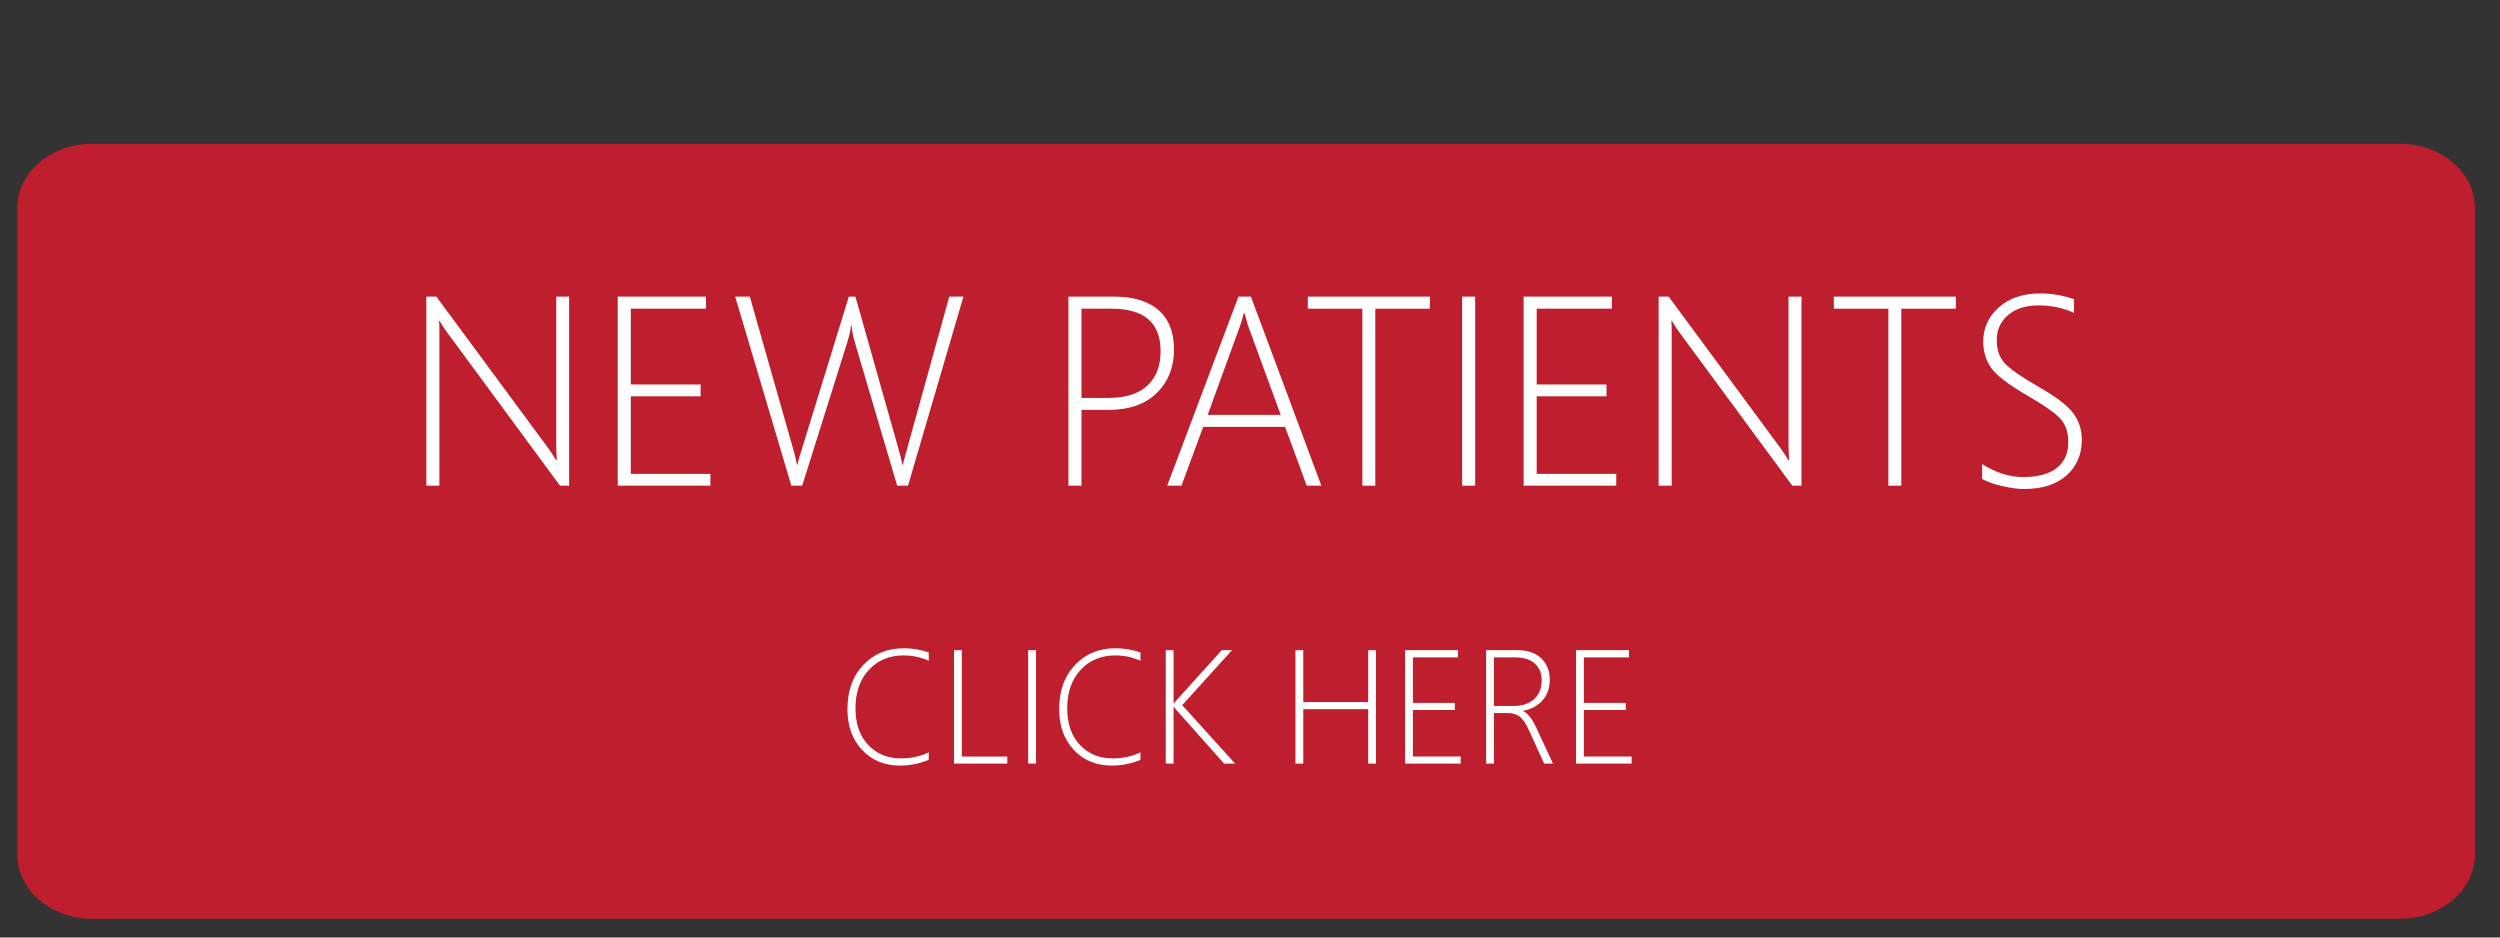
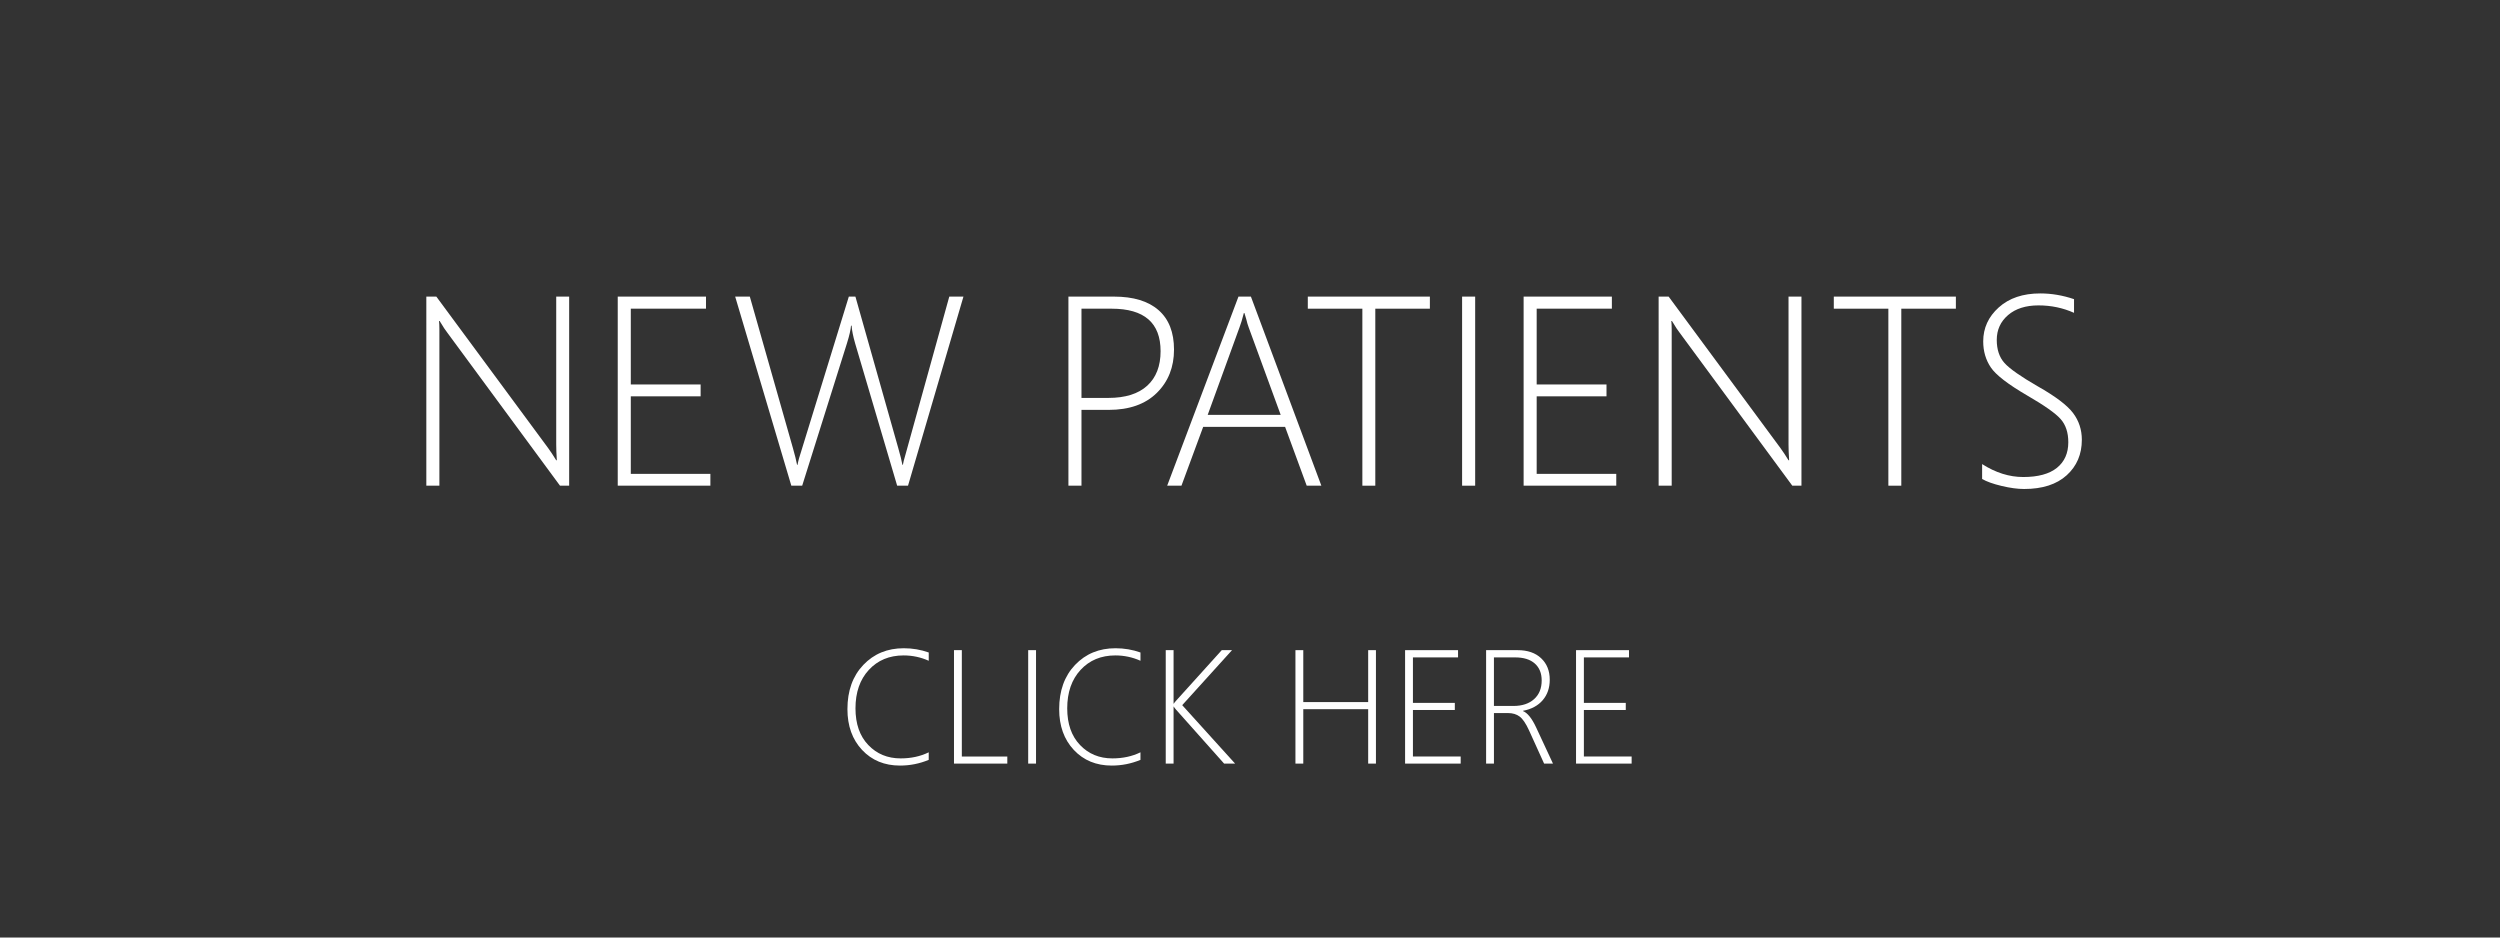
<svg xmlns="http://www.w3.org/2000/svg" version="1.1" id="Layer_1" x="0px" y="0px" width="400px" height="150px" viewBox="0 0 400 150" enable-background="new 0 0 400 150" xml:space="preserve">
  <rect x="0" y="0" width="400" height="150" fill="#333333" stroke="none" />
-   <path fill="#BE1E2D" d="M396,136.667c0,5.706-5.373,10.333-12,10.333H14.75c-6.627,0-12-4.627-12-10.333V33.333  C2.75,27.626,8.123,23,14.75,23H384c6.627,0,12,4.626,12,10.333V136.667z" />
  <g>
    <path fill="#FFFFFF" d="M89.6,77.71L71.592,53.257c-0.378-0.495-0.703-0.983-0.977-1.465l-0.273-0.43h-0.098   c0.039,0.365,0.059,0.808,0.059,1.328v25.02h-2.09V47.456h1.602l17.891,24.238c0.391,0.534,0.82,1.185,1.289,1.953h0.098   c-0.065-0.989-0.098-1.836-0.098-2.539V47.456h2.07V77.71H89.6z" />
    <path fill="#FFFFFF" d="M98.838,77.71V47.456h14.121v1.934h-12.031v12.129H112.1v1.895h-11.172v12.402h12.734v1.895H98.838z" />
    <path fill="#FFFFFF" d="M145.283,77.71h-1.738l-6.719-22.754c-0.339-1.172-0.527-2.122-0.566-2.852h-0.098   c-0.039,0.612-0.254,1.55-0.645,2.813L128.35,77.71h-1.738l-8.984-30.254h2.344l6.895,24.238c0.313,1.094,0.534,1.986,0.664,2.676   h0.078c0.078-0.521,0.325-1.413,0.742-2.676l7.461-24.238h1.055l6.855,24.238c0.325,1.133,0.547,2.025,0.664,2.676h0.078   c0.065-0.391,0.176-0.84,0.332-1.348l7.09-25.566h2.266L145.283,77.71z" />
    <path fill="#FFFFFF" d="M173.037,65.581V77.71h-2.09V47.456h7.285c3.112,0,5.491,0.723,7.139,2.168s2.471,3.548,2.471,6.309   c0,2.813-0.918,5.124-2.754,6.934c-1.836,1.81-4.407,2.715-7.715,2.715H173.037z M173.037,49.39v14.277h4.297   c2.722,0,4.795-0.651,6.221-1.953c1.426-1.302,2.139-3.145,2.139-5.527c0-4.531-2.61-6.797-7.832-6.797H173.037z" />
    <path fill="#FFFFFF" d="M209.072,77.71l-3.457-9.414H192.51l-3.477,9.414h-2.285l11.406-30.254h1.992l11.27,30.254H209.072z    M199.795,52.397c-0.156-0.417-0.28-0.833-0.371-1.25c-0.104-0.352-0.208-0.703-0.313-1.055h-0.098   c-0.234,0.938-0.462,1.693-0.684,2.266l-5.098,14.023h11.68L199.795,52.397z" />
    <path fill="#FFFFFF" d="M220.049,49.39v28.32h-2.07V49.39h-8.73v-1.934h19.531v1.934H220.049z" />
    <path fill="#FFFFFF" d="M233.936,77.71V47.456h2.09V77.71H233.936z" />
    <path fill="#FFFFFF" d="M243.779,77.71V47.456H257.9v1.934h-12.031v12.129h11.172v1.895h-11.172v12.402h12.734v1.895H243.779z" />
    <path fill="#FFFFFF" d="M286.768,77.71L268.76,53.257c-0.378-0.495-0.703-0.983-0.977-1.465l-0.273-0.43h-0.098   c0.039,0.365,0.059,0.808,0.059,1.328v25.02h-2.09V47.456h1.602l17.891,24.238c0.391,0.534,0.82,1.185,1.289,1.953h0.098   c-0.065-0.989-0.098-1.836-0.098-2.539V47.456h2.07V77.71H286.768z" />
    <path fill="#FFFFFF" d="M304.209,49.39v28.32h-2.07V49.39h-8.73v-1.934h19.531v1.934H304.209z" />
    <path fill="#FFFFFF" d="M317.139,76.636v-2.383c2.161,1.38,4.355,2.07,6.582,2.07c2.37,0,4.163-0.488,5.381-1.465   s1.826-2.344,1.826-4.102c0-1.549-0.41-2.786-1.23-3.711c-0.82-0.924-2.604-2.181-5.352-3.77c-3.06-1.784-4.997-3.278-5.811-4.482   c-0.813-1.204-1.221-2.594-1.221-4.17c0-2.135,0.83-3.948,2.49-5.439c1.66-1.491,3.87-2.236,6.631-2.236   c1.81,0,3.613,0.306,5.41,0.918v2.188c-1.771-0.794-3.665-1.191-5.684-1.191c-2.044,0-3.669,0.518-4.873,1.553   s-1.807,2.36-1.807,3.975c0,1.537,0.41,2.764,1.23,3.682s2.598,2.165,5.332,3.74c2.825,1.602,4.707,3.024,5.645,4.268   c0.938,1.244,1.406,2.673,1.406,4.287c0,2.318-0.808,4.209-2.422,5.674s-3.887,2.197-6.816,2.197c-1.042,0-2.243-0.163-3.604-0.488   S317.854,77.053,317.139,76.636z" />
  </g>
  <g>
    <path fill="#FFFFFF" d="M148.596,121.578c-1.469,0.609-3,0.914-4.594,0.914c-2.484,0-4.508-0.834-6.07-2.502   s-2.344-3.842-2.344-6.521c0-2.945,0.848-5.307,2.543-7.084s3.852-2.666,6.469-2.666c1.391,0,2.723,0.227,3.996,0.68v1.324   c-1.273-0.57-2.613-0.855-4.02-0.855c-2.281,0-4.135,0.771-5.561,2.314s-2.139,3.596-2.139,6.158c0,2.477,0.682,4.43,2.045,5.859   s3.092,2.145,5.186,2.145c1.664,0,3.16-0.324,4.488-0.973V121.578z" />
    <path fill="#FFFFFF" d="M152.639,122.176v-18.152h1.254v17.016h7.277v1.137H152.639z" />
    <path fill="#FFFFFF" d="M164.51,122.176v-18.152h1.254v18.152H164.51z" />
    <path fill="#FFFFFF" d="M182.475,121.578c-1.469,0.609-3,0.914-4.594,0.914c-2.484,0-4.508-0.834-6.07-2.502   s-2.344-3.842-2.344-6.521c0-2.945,0.848-5.307,2.543-7.084s3.852-2.666,6.469-2.666c1.391,0,2.723,0.227,3.996,0.68v1.324   c-1.273-0.57-2.613-0.855-4.02-0.855c-2.281,0-4.135,0.771-5.561,2.314s-2.139,3.596-2.139,6.158c0,2.477,0.682,4.43,2.045,5.859   s3.092,2.145,5.186,2.145c1.664,0,3.16-0.324,4.488-0.973V121.578z" />
    <path fill="#FFFFFF" d="M195.857,122.176l-7.734-8.684c-0.141-0.156-0.242-0.297-0.305-0.422h-0.047v9.105h-1.254v-18.152h1.254   v8.555h0.047c0.102-0.172,0.211-0.316,0.328-0.434l7.336-8.121h1.641l-7.969,8.801l8.461,9.352H195.857z" />
    <path fill="#FFFFFF" d="M218.908,122.176v-8.707h-10.383v8.707h-1.254v-18.152h1.254v8.309h10.383v-8.309h1.242v18.152H218.908z" />
    <path fill="#FFFFFF" d="M224.814,122.176v-18.152h8.473v1.16h-7.219v7.277h6.703v1.137h-6.703v7.441h7.641v1.137H224.814z" />
    <path fill="#FFFFFF" d="M247.057,122.176l-2.414-5.32c-0.5-1.094-0.998-1.828-1.494-2.203s-1.119-0.563-1.869-0.563h-2.25v8.086   h-1.254v-18.152h5.039c1.602,0,2.859,0.434,3.773,1.301s1.371,2.008,1.371,3.422c0,1.313-0.375,2.406-1.125,3.281   s-1.801,1.441-3.152,1.699v0.047c0.719,0.289,1.418,1.16,2.098,2.613l2.695,5.789H247.057z M239.029,105.184v7.77h3.117   c1.391,0,2.492-0.363,3.305-1.09s1.219-1.723,1.219-2.988c0-1.156-0.367-2.061-1.102-2.713s-1.785-0.979-3.152-0.979H239.029z" />
    <path fill="#FFFFFF" d="M252.166,122.176v-18.152h8.473v1.16h-7.219v7.277h6.703v1.137h-6.703v7.441h7.641v1.137H252.166z" />
  </g>
</svg>